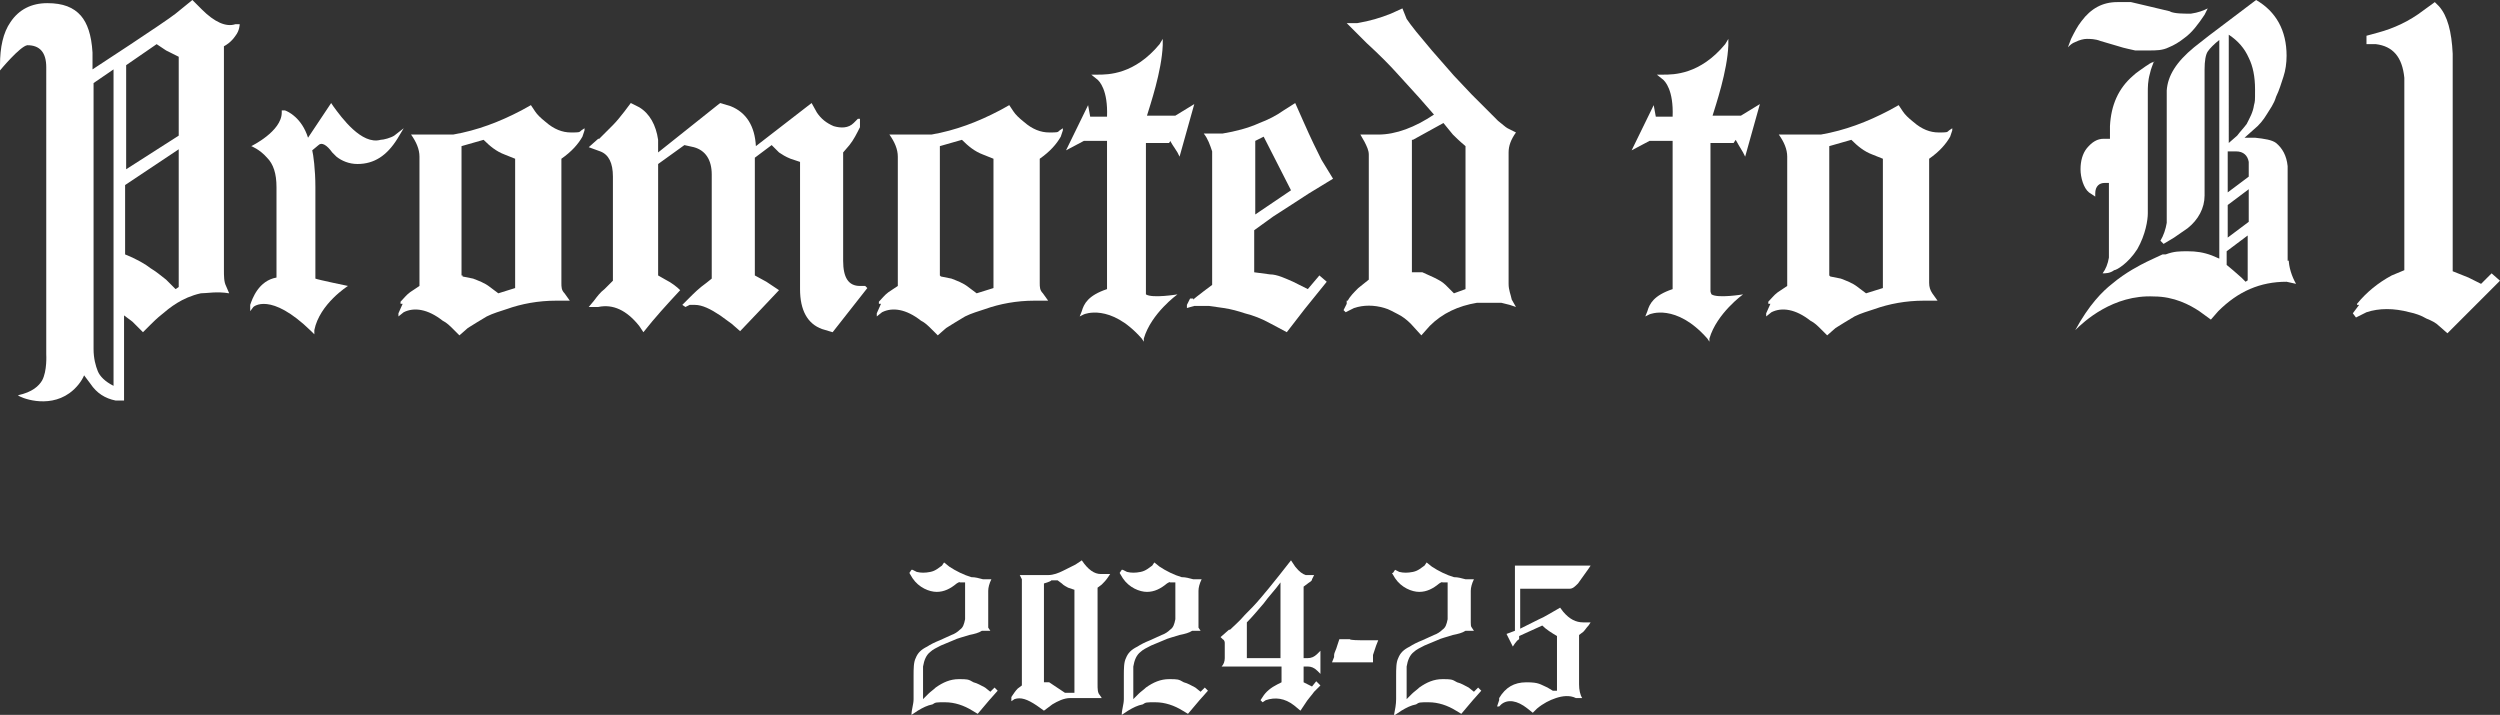
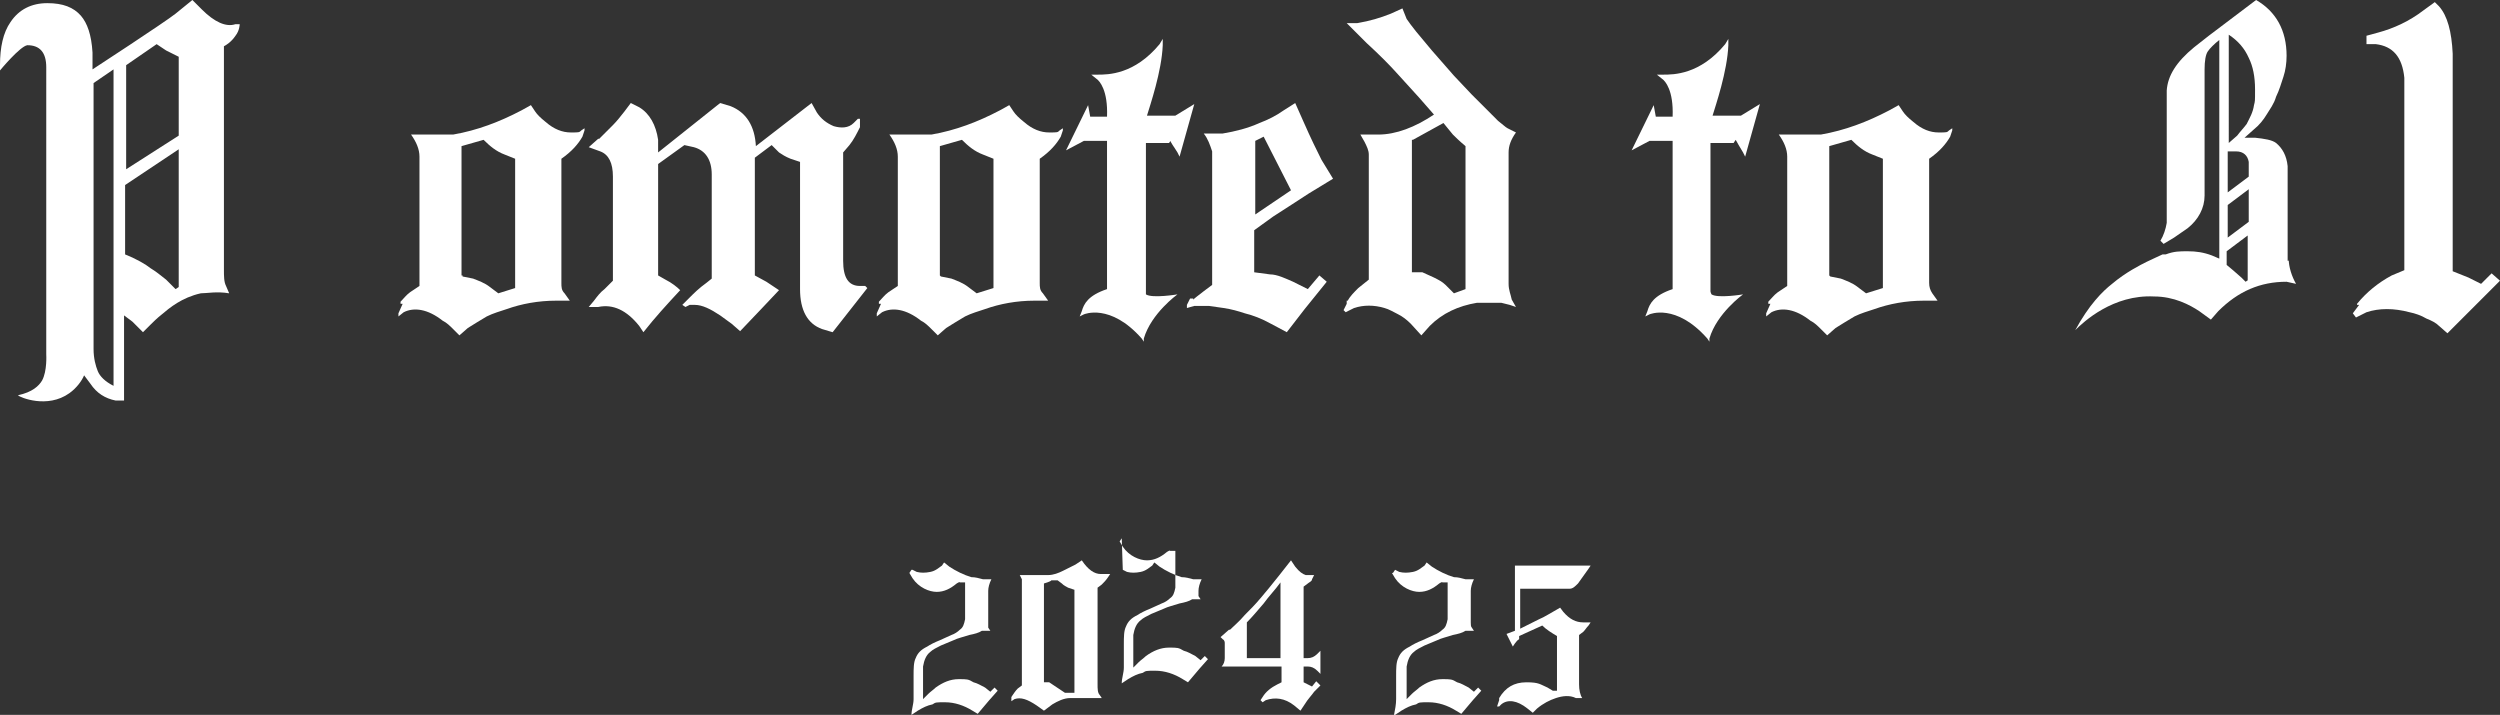
<svg xmlns="http://www.w3.org/2000/svg" id="_レイヤー_2" version="1.1" viewBox="0 0 237.8 68">
  <rect x="0" y="0" width="237.8" height="68" fill="#333333" stroke="none" />
  <defs>
    <style>
      .st0 {
        fill: #fff;
      }
    </style>
  </defs>
  <g>
    <path class="st0" d="M38.1,28.7c.3-.3.5-.6.9-.9l.9-.6v-12.3c0-.7-.3-1.4-.8-2.1h1.9c.6,0,1.3,0,2.1,0,2.3-.4,4.4-1.2,6.5-2.3l.9-.5.4.6c.2.3.5.6,1,1,.8.7,1.6,1,2.4,1s.8,0,1-.2l.3-.2v.2l-.2.6c-.4.7-1,1.4-2,2.1v11.8c0,.4,0,.7.3,1l.5.7h-1.3c-1.7,0-3.3.3-4.7.8-.6.2-1.3.4-1.9.7-.7.4-1.3.8-1.8,1.1l-.8.7-.6-.6c-.3-.3-.6-.6-1-.8-1.4-1.1-2.7-1.3-3.7-.8l-.5.4v-.3l.4-.9h-.2ZM44,26.3l1,.2c.5.2,1.1.4,1.6.8l.8.6,1.6-.5v-12.3l-1-.4c-.8-.3-1.4-.8-2-1.4l-2.1.6v12.3h.1Z" />
    <path class="st0" d="M57.1,13.1l1.2-1.2c.4-.4.7-.8,1.1-1.3l.6-.8.8.4c1,.6,1.6,1.7,1.8,3.1v1.2l5.9-4.7,1,.3c1.5.6,2.3,1.9,2.4,3.8l5.3-4.1.5.9c.4.6.9,1,1.6,1.3.7.2,1.4.2,1.9-.3l.4-.4h.2v.8c-.3.6-.6,1.2-1,1.7l-.6.7v10.3c0,1.6.5,2.4,1.6,2.4h.5l.2.2-3.3,4.2-1-.3c-1.4-.5-2.1-1.8-2.1-3.8v-12.1l-.9-.3c-.5-.2-.8-.4-1.1-.6l-.7-.7-1.6,1.2v11.2l1.1.6,1.2.8-1.7,1.8-2,2.1-.8-.7-1.1-.8c-.9-.6-1.7-1-2.4-1h-.5l-.4.2-.3-.2.7-.7c.4-.4.9-.9,1.6-1.4l.5-.4v-9.9c0-1.4-.6-2.3-1.7-2.6l-.9-.2-2.5,1.8v10.6l.7.4c.6.3,1.1.7,1.4,1h0c-1.3,1.4-2.4,2.6-3.5,4l-.4-.6c-1.2-1.5-2.5-2.1-3.9-1.8h-.5c0,0-.4,0-.4,0l.5-.6c.3-.4.6-.8,1-1.1l.8-.8v-9.9c0-1.3-.4-2.1-1.2-2.4l-1.1-.4.9-.8h.1Z" />
    <path class="st0" d="M83.6,28.7c.3-.3.5-.6.9-.9l.9-.6v-12.3c0-.7-.3-1.4-.8-2.1h1.9c.6,0,1.3,0,2.1,0,2.3-.4,4.4-1.2,6.5-2.3l.9-.5.4.6c.2.3.5.6,1,1,.8.7,1.6,1,2.4,1s.8,0,1-.2l.3-.2v.2l-.2.6c-.4.7-1,1.4-2,2.1v11.8c0,.4,0,.7.3,1l.5.7h-1.3c-1.7,0-3.3.3-4.7.8-.6.2-1.3.4-1.9.7-.7.4-1.3.8-1.8,1.1l-.8.7-.6-.6c-.3-.3-.6-.6-1-.8-1.4-1.1-2.7-1.3-3.7-.8l-.5.4v-.3l.4-.9h-.2ZM89.5,26.3l1,.2c.5.2,1.1.4,1.6.8l.8.6,1.6-.5v-12.3l-1-.4c-.8-.3-1.4-.8-2-1.4l-2.1.6v12.3h0Z" />
    <path class="st0" d="M113.5,28.5c.2-.2.5-.4,1-.8l.8-.6v-12.7c-.2-.6-.4-1.2-.8-1.7h1.8c1.2-.2,2.4-.5,3.5-1,.8-.3,1.6-.7,2.3-1.2l1.1-.7.8,1.8c.7,1.6,1.3,2.8,1.7,3.6l1.1,1.8-2.3,1.4c-1.4.9-2.6,1.7-3.4,2.2l-1.8,1.3v4l1.5.2c.7,0,1.5.4,2.2.7l1.4.7,1.1-1.3.7.6-2.1,2.6-1.7,2.2-1.5-.8c-.9-.5-1.7-.8-2.5-1-.6-.2-1.3-.4-2-.5l-1.4-.2h-1.4l-.7.2v-.3c0,0,.3-.6.3-.6h.3ZM119.4,13.3v7.1l3.4-2.3-2.6-5.1-.8.4h0Z" />
    <path class="st0" d="M128.2,28.6c.2-.4.6-.8,1-1.2l1-.8v-11.9c0-.4-.2-.8-.4-1.2l-.4-.7h1.7c1.7,0,3.5-.7,5.3-1.9l-1.4-1.6-2-2.2c-.8-.9-1.8-1.9-3-3l-1.9-1.9h1c1.2-.2,2.2-.5,3.2-.9l1.1-.5.4,1c.2.3.5.7.9,1.2l1.5,1.8,2.1,2.4,1.7,1.8,1.6,1.6.9.9c.4.3.7.6.9.7l.8.4c-.5.7-.7,1.3-.7,1.9v12.5c0,.6.2,1,.3,1.5l.4.7-.6-.2-.8-.2h-2.3c-1.8.3-3.3,1-4.5,2.2l-.8.9-1-1.1c-.4-.4-.8-.7-1.2-.9s-.9-.5-1.3-.6c-1-.3-2-.3-2.9,0l-.8.4-.2-.2.3-.6v-.3ZM134.3,13.3v12.6h1c.4.2.7.3,1.1.5s.8.4,1.1.7l.8.8,1.1-.4v-13.6c-.6-.5-1-.9-1.2-1.1l-.9-1.1-2.9,1.6h-.1Z" />
    <path class="st0" d="M168.2,28.7c.3-.3.5-.6.9-.9l.9-.6v-12.3c0-.7-.3-1.4-.8-2.1h1.9c.6,0,1.3,0,2.1,0,2.3-.4,4.4-1.2,6.5-2.3l.9-.5.4.6c.2.3.5.6,1,1,.8.7,1.6,1,2.4,1s.8,0,1-.2l.3-.2v.2l-.2.6c-.4.7-1,1.4-2,2.1v11.8c0,.4.1.7.3,1l.5.7h-1.3c-1.7,0-3.3.3-4.7.8-.6.2-1.3.4-1.9.7-.7.4-1.3.8-1.8,1.1l-.8.7-.6-.6c-.3-.3-.6-.6-1-.8-1.4-1.1-2.7-1.3-3.7-.8l-.5.4v-.3l.4-.9h-.2ZM174.1,26.3l1,.2c.5.2,1.1.4,1.6.8l.8.6,1.6-.5v-12.3l-1-.4c-.8-.3-1.4-.8-2-1.4l-2.1.6v12.3h0Z" />
    <path class="st0" d="M0,6.2C0,4.5.3,3.1,1,2.1,1.8.9,3,.3,4.5.3s2.5.4,3.2,1.2c.6.7,1,1.8,1.1,3.5v1.6s6.9-4.5,7.9-5.3L18.3,0l.9.9c1.2,1.2,2.3,1.7,3.2,1.4h.4c0,0,0,.6-.4,1.1-.4.6-.9.9-1.1,1v21.2c0,.7,0,1.2.2,1.6l.3.7c-1.2-.2-2.1,0-2.7,0-1.8.4-3,1.4-3.7,2-.5.4-.8.7-1.1,1l-.7.7-1-1-.8-.6v8.1h-.8c-1-.2-1.8-.7-2.4-1.6l-.6-.8c-.2.5-.7,1.2-1.4,1.7-2.1,1.5-4.7.4-4.9.2,1.4-.3,2-.9,2.3-1.4.5-.9.4-2.5.4-2.5V6.4c0-1.4-.6-2.1-1.8-2.1C1.9,4.4,0,6.7,0,6.7v-.5ZM8.9,8v25.2c0,.9.2,1.6.4,2.1s.7,1,1.5,1.4V6.6l-1.9,1.3h0ZM17,12.9v-7.5l-1.2-.6-.9-.6-2.9,2v9.9M11.9,17.6v6.6l.7.3c.6.3,1.2.6,1.7,1,.5.3,1,.7,1.5,1.1l.9.9.3-.2v-13.1" />
-     <path class="st0" d="M37.5,12.9c-.3.2-1,.4-1.3.4-1.8.5-3.7-2.1-4.5-3.2l-.2-.3-2.2,3.3c-.6-1.9-1.9-2.5-2.2-2.6h-.3c0,0,0,.2,0,.2,0,1.8-2.9,3.2-2.9,3.2,0,0,.8.3,1.5,1.1.6.6.9,1.5.9,2.8v8.6c-1.7.3-2.3,2-2.5,2.6v.6l.3-.4s1.6-1.5,5.5,2.3l.3.3v-.4c.5-2.5,3.2-4.2,3.2-4.2,0,0-2.9-.6-3.1-.7v-8.7c0-1.7-.2-3.1-.3-3.5l.6-.5c.3-.3.8,0,1.3.7.2.2.3.3.4.4.5.4,1.2.7,2,.7,1.6,0,2.8-.8,3.8-2.4l.6-1s-.9.7-.9.7Z" />
    <path class="st0" d="M111.3,13.3c0,.2.4.7.7,1.2l.2.4,1.4-5-1.8,1.1h-2.7c.3-1,1.4-4.2,1.5-6.7v-.6l-.3.5c-2.4,2.9-4.9,2.9-5.9,2.9h-.6l.5.4c.3.2,1.1,1.1,1,3.6h-1.6l-.2-1.1-2.1,4.3,1.7-.9h2.2v14.1c-1.8.6-2.2,1.4-2.4,2.1l-.2.5.4-.2s2.5-1.1,5.5,2.3l.2.3v-.3c.7-2.4,3.2-4.2,3.2-4.2,0,0-2.4.4-3,0,0,0,0-.2,0-.3v-14.1h2.2l.2-.3Z" />
    <path class="st0" d="M165.1,13.3c.1.2.4.7.7,1.2l.2.4,1.4-5-1.8,1.1h-2.7c.3-1,1.4-4.2,1.5-6.7v-.6l-.3.5c-2.4,2.9-4.9,2.9-5.9,2.9h-.6l.5.4c.3.2,1.1,1.1,1,3.6h-1.6l-.2-1.1-2.1,4.3,1.7-.9h2.2v14.1c-1.8.6-2.2,1.4-2.4,2.1l-.2.5.4-.2s2.5-1.1,5.5,2.3l.2.3v-.3c.7-2.4,3.2-4.2,3.2-4.2,0,0-2.4.4-3,0,0,0-.1-.2-.1-.3v-14.1h2.2l.2-.3Z" />
    <g>
      <g>
-         <path class="st0" d="M204.9,5.9c-.3,0-.6.3-.8.4-.4.3-.9.6-1.2.9-1.4,1.2-2.1,2.8-2.2,4.8v1.2h-.6c-.6,0-1.1.3-1.6.9-.4.5-.6,1.2-.6,2s.3,1.8.8,2.2l.6.4v-.3c0-.7.4-1,.9-1h.4v7.1c-.1.6-.3,1.1-.6,1.5.3,0,.7,0,1.1-.3.2,0,1.3-.6,2.2-2,.8-1.4,1-2.8,1-3.4v-11.5c0-.5,0-1.1.2-1.8.1-.5.3-.9.4-1.2h0ZM206.5,1.1l-2.1-.5-1.7-.4c-.5,0-.9,0-1.3,0-1.4,0-2.5.6-3.4,1.8-.4.5-.7,1.1-1,1.7l-.3.8c.2-.2.4-.4.7-.5.4-.2.8-.3,1.1-.3s.8,0,1.3.2l1.7.5c.6.2,1.2.3,1.6.4.4,0,.8,0,1.3,0,.7,0,1.3,0,1.9-.3.5-.2,1-.5,1.5-.9.7-.5,1.3-1.3,1.9-2.2l.3-.6c-.4.2-.9.4-1.6.5-.8,0-1.5,0-2-.2h.1Z" />
        <path class="st0" d="M217.6,24.8v-9c-.1-1-.5-1.7-1.1-2.2-.4-.3-1.1-.4-2-.5h-1l.9-.8c.5-.4.9-.9,1.2-1.4s.7-1,.9-1.7c.3-.6.5-1.3.7-1.9s.3-1.3.3-2c0-2.4-1-4.2-2.9-5.3l-4.5,3.4-1.4,1.1c-1.7,1.4-2.5,2.7-2.6,4.1v12.6c-.1.6-.3,1.2-.6,1.7l.3.3,1-.6c.4-.3.9-.6,1.3-.9,1-.8,1.6-1.9,1.6-3.1V6.6c0-.8.1-1.4.3-1.7.2-.3.6-.7,1.1-1.1h0v20.8l-.7-.3c-.8-.3-1.5-.4-2.3-.4s-1.3,0-2.1.3h-.3c-.4.2-.9.4-1.5.7-.6.3-2,1-3.3,2.1-.9.7-2.2,2-3.5,4.4.8-.8,3.6-3.4,7.5-3.2,1.9,0,3.4.8,4.3,1.4l1.1.8.7-.8c1.9-1.9,4-2.8,6.5-2.8l.9.2c-.4-.7-.7-1.6-.7-2.4v.2ZM212,3.3c.9.6,1.5,1.3,1.9,2.2.4.8.6,1.8.6,3s0,1.1-.1,1.5c-.1.7-.4,1.2-.7,1.8-.3.4-.6.7-.9,1.1l-.8.7V3.4h.1-.1ZM213.9,26.6l-.3.2-.4-.4-.8-.7-.6-.5v-1.3l2-1.5v4.3h.1ZM213.9,21.1l-2,1.5v-3.1l2-1.5v3.1ZM211.9,18.4v-4h.8c.7,0,1.1.4,1.2,1v1.4l-2,1.5h0Z" />
      </g>
      <path class="st0" d="M224.2,28.9c.9-1.1,2-2,3.3-2.7l1.2-.5V7.4c-.2-2-1.1-3-2.7-3.2h-.9v-.8l1.1-.3c1.5-.4,3-1.1,4.3-2.1l1.1-.8.4.4c.8.9,1.2,2.4,1.3,4.5v20.7l1.5.6,1.2.6,1-1,.8.7-5,5-.8-.7c-.3-.3-.7-.5-1.2-.7-.5-.3-1.1-.5-1.6-.6-1.5-.4-2.9-.4-4.1,0l-1,.5-.3-.4.6-.8h-.2Z" />
    </g>
  </g>
  <g>
    <path class="st0" d="M86.8,54.2l.4.2c.4.1.8.1,1.3,0s.8-.4,1.1-.6l.2-.3.5.4c.6.4,1.4.8,2.1,1,.4,0,.7.1,1.1.2h.8c-.2.4-.3.8-.3,1.1v3c0,.2,0,.4,0,.5l.2.3h-.8c-.3.2-.7.3-1.2.4-.6.2-1.1.3-1.5.5l-1.2.5c-.4.2-.8.4-1,.6-.4.3-.6.8-.7,1.4v3.1l.5-.5c.2-.2.5-.4.7-.6.7-.5,1.4-.8,2.2-.8s.9,0,1.4.3c.4.1.7.3,1.1.5l.5.4.4-.4.3.3-.8.9-1.1,1.3-.5-.3c-.8-.5-1.7-.8-2.6-.8s-.9,0-1.2.2c-.5.1-.9.3-1.4.6l-.6.4h0c0-.5.2-1,.2-1.5v-2.2c0-.7,0-1.3.2-1.7.2-.5.5-.8,1.1-1.1.3-.2.7-.4,1.2-.6l1.1-.5c.3-.1.6-.3.8-.5.3-.2.4-.5.5-1v-3.5h-.5c0-.1-.3.1-.3.1-.6.5-1.2.8-1.9.8s-1.7-.4-2.3-1.3l-.3-.5h0l.2-.3Z" />
    <path class="st0" d="M96.2,66.3c.2-.3.4-.6.6-.8l.4-.3v-9.3c0-.4,0-.6,0-.8l-.2-.4h2.7c.5,0,1-.2,1.4-.4s.8-.4,1.2-.6l.6-.4c.6.9,1.2,1.3,1.8,1.3h.9l-.2.3c-.2.3-.4.5-.6.7l-.4.3v9.2c0,.4,0,.8.2,1l.2.3h-3c-.6,0-1.2.3-1.7.6l-.8.6-.7-.5c-.9-.6-1.5-.8-2.1-.6l-.3.2h0c0-.1,0-.4,0-.4h0ZM99.3,55.4v9.5h.5c.3.2.6.4.9.6l.6.4h.9v-9.8l-.6-.2c-.2-.1-.4-.2-.6-.4l-.4-.3h-.6c0,.1-.7.3-.7.3h0Z" />
-     <path class="st0" d="M106.8,54.2l.4.2c.4.1.8.1,1.3,0s.8-.4,1.1-.6l.2-.3.5.4c.6.4,1.4.8,2.1,1,.4,0,.7.1,1.1.2h.8c-.2.4-.3.8-.3,1.1v3c0,.2,0,.4,0,.5l.2.3h-.8c-.3.2-.7.3-1.2.4-.6.2-1.1.3-1.5.5l-1.2.5c-.4.2-.8.4-1,.6-.4.3-.6.8-.7,1.4v3.1l.5-.5c.2-.2.5-.4.7-.6.7-.5,1.4-.8,2.2-.8s.9,0,1.4.3c.4.1.7.3,1.1.5l.5.4.4-.4.3.3-.8.9-1.1,1.3-.5-.3c-.8-.5-1.7-.8-2.6-.8s-.9,0-1.2.2c-.5.1-.9.3-1.4.6l-.6.4h0c0-.5.2-1,.2-1.5v-2.2c0-.7,0-1.3.2-1.7.2-.5.5-.8,1.1-1.1.3-.2.7-.4,1.2-.6l1.1-.5c.3-.1.6-.3.8-.5.3-.2.4-.5.5-1v-3.5h-.5c0-.1-.3.1-.3.1-.6.5-1.2.8-1.9.8s-1.7-.4-2.3-1.3l-.3-.5h0l.2-.3Z" />
+     <path class="st0" d="M106.8,54.2l.4.2c.4.1.8.1,1.3,0s.8-.4,1.1-.6l.2-.3.5.4c.6.4,1.4.8,2.1,1,.4,0,.7.1,1.1.2h.8c-.2.4-.3.8-.3,1.1c0,.2,0,.4,0,.5l.2.3h-.8c-.3.2-.7.3-1.2.4-.6.2-1.1.3-1.5.5l-1.2.5c-.4.2-.8.4-1,.6-.4.3-.6.8-.7,1.4v3.1l.5-.5c.2-.2.5-.4.7-.6.7-.5,1.4-.8,2.2-.8s.9,0,1.4.3c.4.1.7.3,1.1.5l.5.4.4-.4.3.3-.8.9-1.1,1.3-.5-.3c-.8-.5-1.7-.8-2.6-.8s-.9,0-1.2.2c-.5.1-.9.3-1.4.6l-.6.4h0c0-.5.2-1,.2-1.5v-2.2c0-.7,0-1.3.2-1.7.2-.5.5-.8,1.1-1.1.3-.2.7-.4,1.2-.6l1.1-.5c.3-.1.6-.3.8-.5.3-.2.4-.5.5-1v-3.5h-.5c0-.1-.3.1-.3.1-.6.5-1.2.8-1.9.8s-1.7-.4-2.3-1.3l-.3-.5h0l.2-.3Z" />
    <path class="st0" d="M117,59.9c.4-.4.9-.8,1.4-1.4.5-.5,1-1,1.5-1.6s1.1-1.3,1.8-2.2l1.1-1.4.4.6c.4.5.7.7,1,.8h.8l-.2.4c0,.2-.3.3-.4.4l-.4.3v6.8h.4c.3,0,.6-.1.9-.4l.3-.3v2.2l-.3-.3c-.3-.3-.6-.4-.9-.4h-.4v1.5l.8.4.4-.5.4.4-.6.6c-.2.3-.6.7-.9,1.2l-.4.6-.6-.5c-.9-.7-1.8-.8-2.7-.5l-.3.2-.2-.2.2-.3c.3-.5.8-.9,1.4-1.2l.4-.2v-1.5h-5.7c.2-.2.3-.5.3-.8v-1.4c0-.1,0-.3-.2-.4l-.2-.2.8-.7h0ZM118.6,62.6h3.2v-7.2c-.5.7-1.1,1.3-1.6,2-.6.7-1.1,1.3-1.6,1.8v3.4Z" />
-     <path class="st0" d="M126.9,62.3c0-.2.2-.5.3-.9l.2-.6h1c0,.1,1,.1,1,.1h1.7l-.2.5c-.1.3-.2.6-.3.9v.7h-3.9l.2-.5v-.2Z" />
    <path class="st0" d="M132.7,54.2l.4.2c.4.1.8.1,1.3,0s.8-.4,1.1-.6l.2-.3.5.4c.6.4,1.4.8,2.1,1,.4,0,.7.1,1.1.2h.8c-.2.4-.3.8-.3,1.1v3c0,.2,0,.4.1.5l.2.3h-.8c-.3.2-.7.3-1.2.4-.6.2-1.1.3-1.5.5l-1.2.5c-.4.2-.8.4-1,.6-.4.3-.6.8-.7,1.4v3.1l.5-.5c.2-.2.5-.4.7-.6.7-.5,1.4-.8,2.2-.8s.9,0,1.4.3c.4.1.7.3,1.1.5l.5.4.4-.4.3.3-.8.9-1.1,1.3-.5-.3c-.8-.5-1.7-.8-2.6-.8s-.9,0-1.2.2c-.5.1-.9.3-1.4.6l-.6.4h-.1c.1-.5.2-1,.2-1.5v-2.2c0-.7,0-1.3.2-1.7.2-.5.5-.8,1.1-1.1.3-.2.7-.4,1.2-.6l1.1-.5c.3-.1.6-.3.8-.5.3-.2.4-.5.5-1v-3.5h-.5c0-.1-.3.1-.3.1-.6.5-1.2.8-1.9.8s-1.7-.4-2.3-1.3l-.3-.5h.1l.2-.3Z" />
    <path class="st0" d="M142.6,66.4c.6-1,1.4-1.5,2.6-1.5s1.3.2,2,.5l.5.3h.4v-5.2c-.5-.3-1-.6-1.4-1l-2.2,1v.3c-.2.1-.3.3-.4.4l-.2.3-.6-1.2.8-.3v-6.2h7.2l-.2.3-.5.7-.5.7c-.3.3-.5.5-.8.5h-4.7v3.8l1.8-.9c.5-.2,1.1-.6,2-1.1l.3.4c.6.7,1.2,1,1.9,1h.7l-.2.3c-.2.2-.3.4-.5.6l-.4.3v4.7c0,.5.1,1,.3,1.3h-.6c-.6-.3-1.3-.2-1.9,0-.6.2-1.2.5-1.8,1l-.4.4-.5-.4c-1-.8-1.9-.9-2.5-.4l-.2.2h-.2l.2-.6v-.2Z" />
  </g>
</svg>